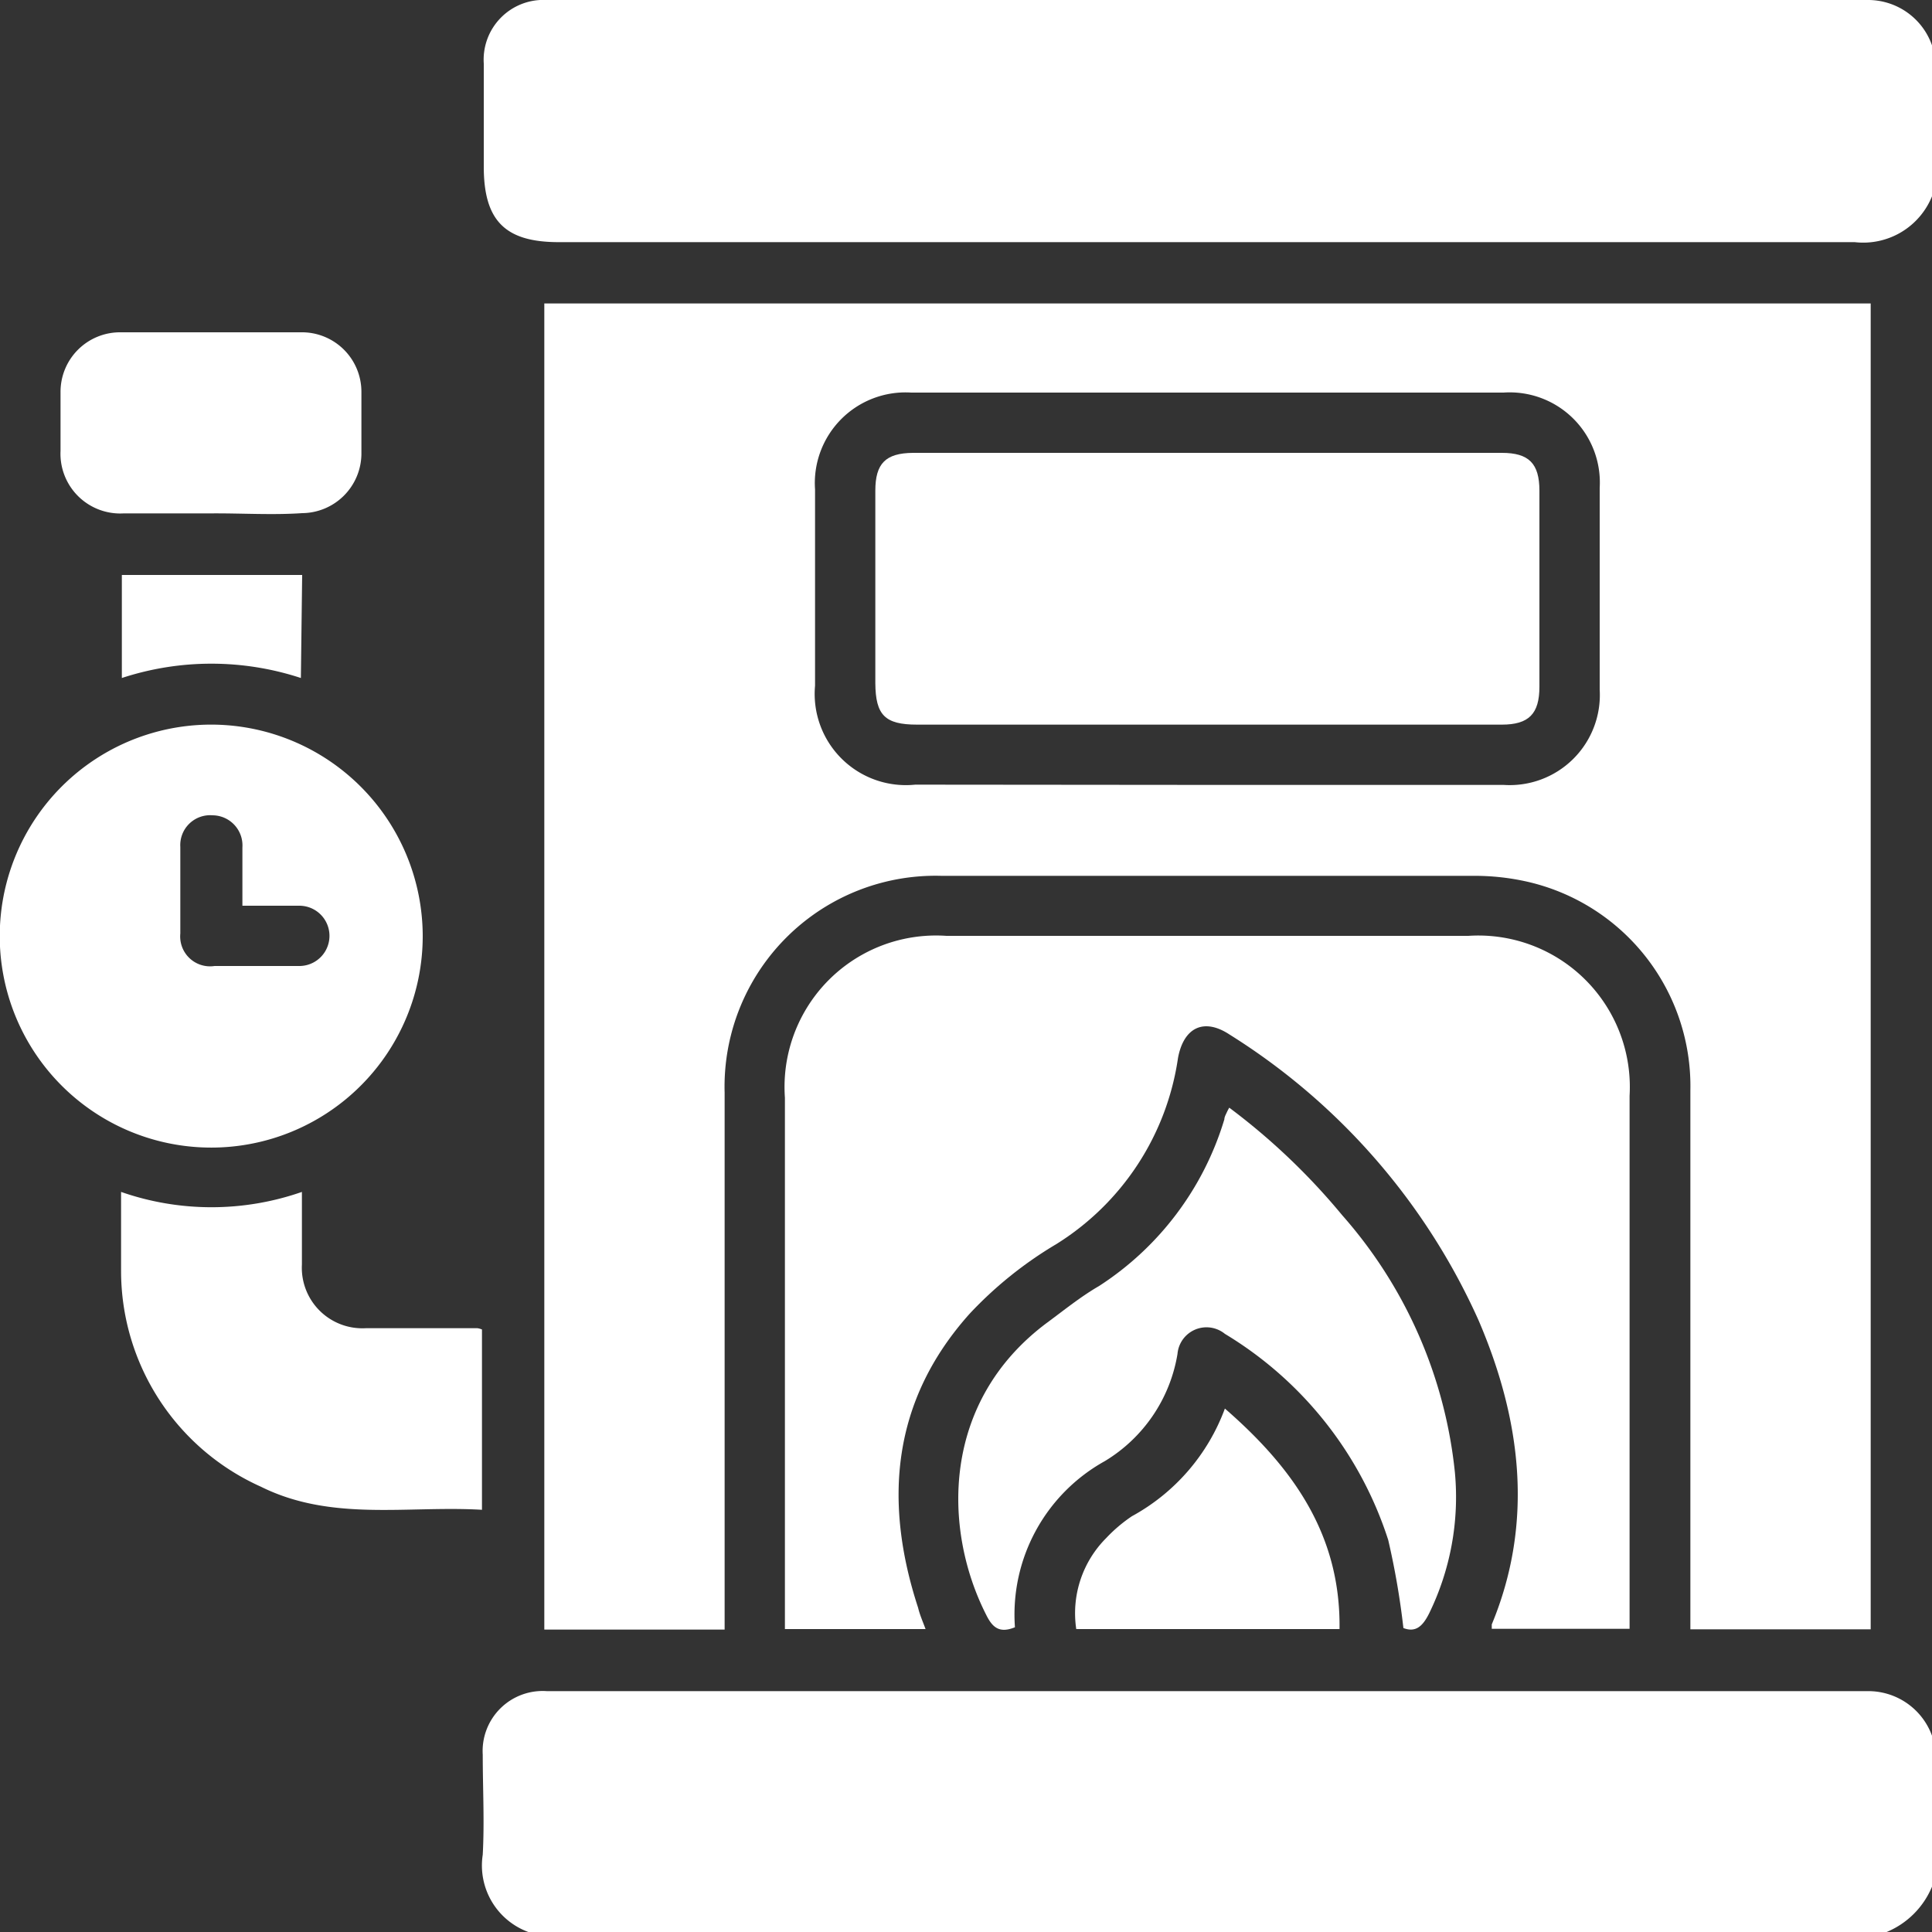
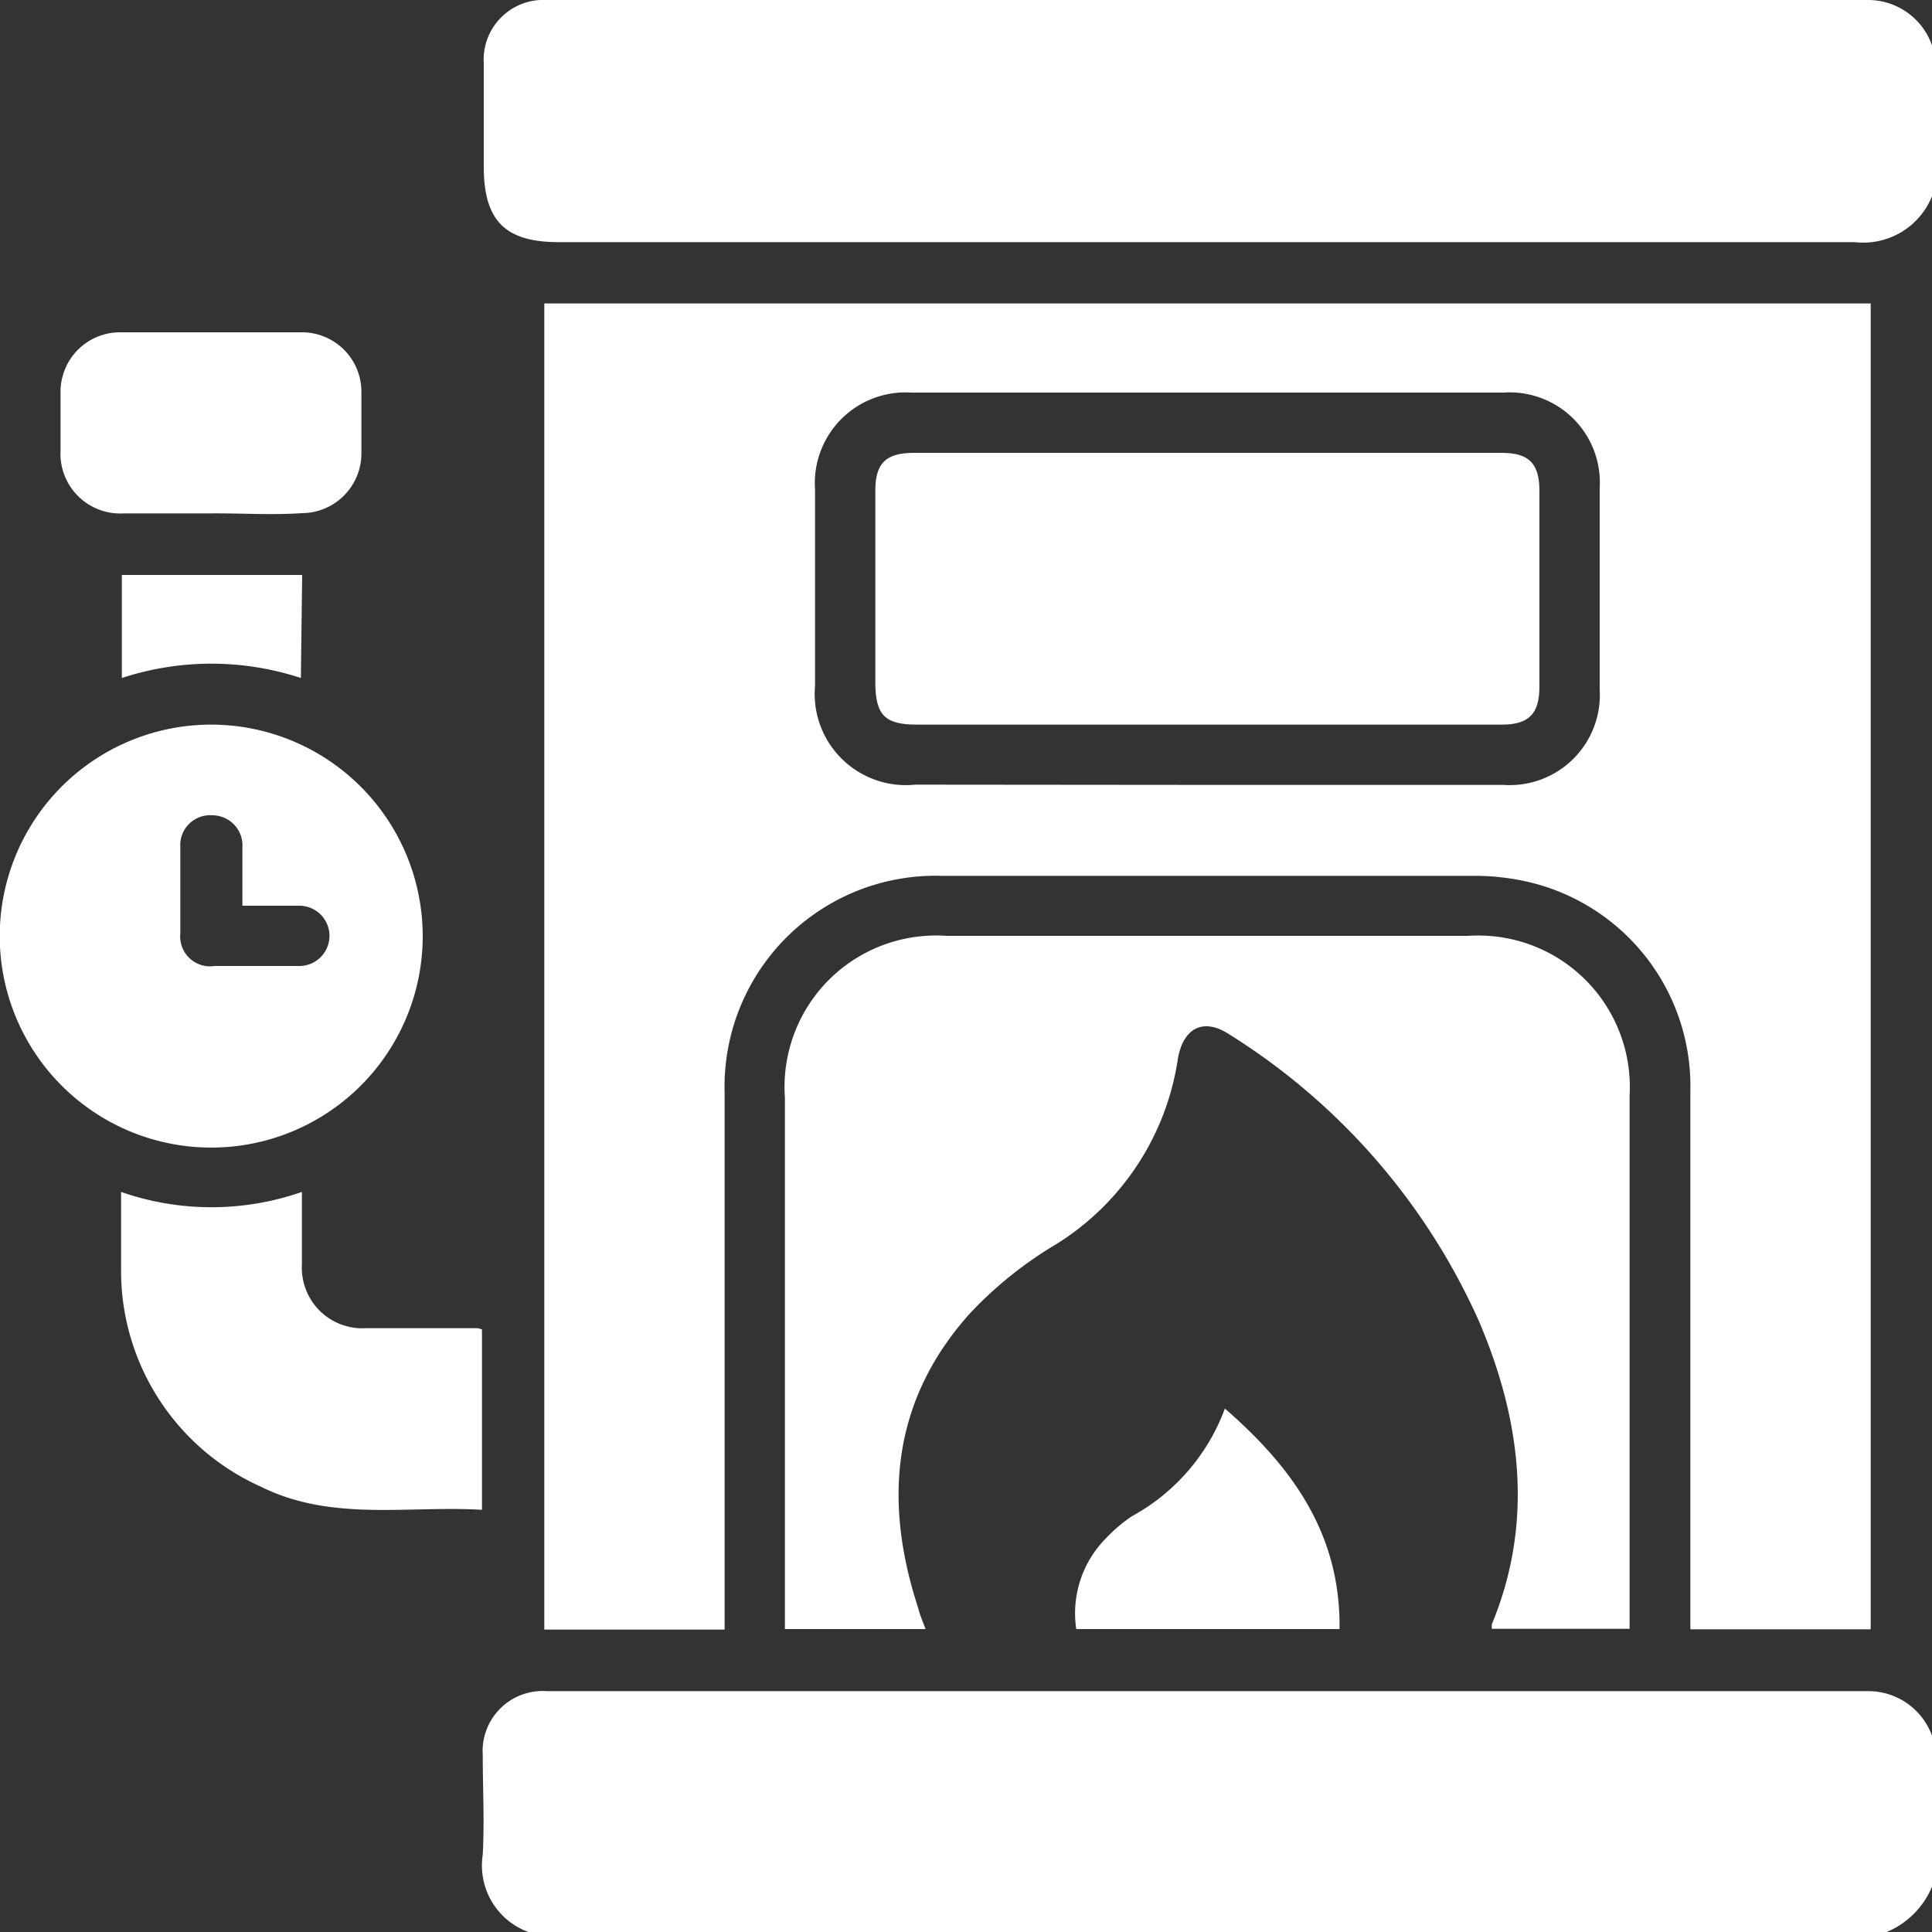
<svg xmlns="http://www.w3.org/2000/svg" id="Layer_1" data-name="Layer 1" viewBox="0 0 75 75">
  <rect x="0" y="0" width="75" height="75" fill="#333333" stroke="none" />
  <defs>
    <style>.cls-1{fill:#fff;}</style>
  </defs>
  <path class="cls-1" d="M75,7.62A2.88,2.88,0,0,1,72,9.4q-25.15,0-50.31,0c-2.08,0-2.91-.83-2.91-2.93,0-1.32,0-2.64,0-4A2.32,2.32,0,0,1,21.22,0H72.49A2.63,2.63,0,0,1,75,1.76Z" />
  <path class="cls-1" d="M20.51,75a2.75,2.75,0,0,1-1.77-3c.07-1.29,0-2.59,0-3.88a2.33,2.33,0,0,1,2.49-2.47H72.49A2.63,2.63,0,0,1,75,67.38v5.86A3.26,3.26,0,0,1,73.24,75Z" />
  <path class="cls-1" d="M72.62,11.78V63.25h-7V62.4q0-10,0-20.06a8.14,8.14,0,0,0-6.32-8.11A9.26,9.26,0,0,0,57.2,34q-10.33,0-20.65,0a8.19,8.19,0,0,0-8.42,8.42q0,10,0,20v.84h-7V11.78ZM46.87,30.47c3.83,0,7.67,0,11.5,0a3.5,3.5,0,0,0,3.73-3.7q0-3.91,0-7.83a3.5,3.5,0,0,0-3.73-3.7h-23A3.52,3.52,0,0,0,31.64,19v7.62a3.54,3.54,0,0,0,3.89,3.84Z" />
  <path class="cls-1" d="M35.93,63.24H30.47V42.61a5.88,5.88,0,0,1,6.27-6.28H57a5.88,5.88,0,0,1,6.26,6.21V63.23H57.91s0-.12,0-.17c1.66-4,1.12-8-.51-11.8a25.27,25.27,0,0,0-9.67-11.1c-1-.66-1.78-.27-2,.91A10.25,10.25,0,0,1,41,48.3,15.29,15.29,0,0,0,37.64,51c-3,3.35-3.36,7.25-2,11.41C35.71,62.7,35.82,62.94,35.93,63.24Z" />
  <path class="cls-1" d="M16.41,36.34A8.21,8.21,0,1,1,8.3,28.13,8.22,8.22,0,0,1,16.41,36.34Zm-7-1.18c0-.81,0-1.54,0-2.26a1.17,1.17,0,0,0-1.16-1.25A1.16,1.16,0,0,0,7,32.88q0,1.68,0,3.36A1.16,1.16,0,0,0,8.33,37.5c1.1,0,2.2,0,3.29,0a1.17,1.17,0,1,0,0-2.34Z" />
-   <path class="cls-1" d="M47.72,43a25.45,25.45,0,0,1,4.38,4.17,17.82,17.82,0,0,1,4.38,10,10.29,10.29,0,0,1-1,5.46c-.24.48-.51.76-1,.57a30.08,30.08,0,0,0-.59-3.42,14.55,14.55,0,0,0-6.34-8,1.13,1.13,0,0,0-1.84.78,6,6,0,0,1-2.82,4.16,6.81,6.81,0,0,0-3.49,6.45c-.61.25-.88,0-1.12-.49-1.68-3.31-1.76-8.28,2.39-11.35.65-.48,1.29-1,2-1.41a11.72,11.72,0,0,0,4.86-6.47c0-.09.06-.19.1-.28A1.88,1.88,0,0,1,47.72,43Z" />
  <path class="cls-1" d="M11.72,46.27c0,1,0,1.92,0,2.82a2.35,2.35,0,0,0,2.49,2.47l4.32,0a.71.71,0,0,1,.18.05v7c-2.9-.17-5.84.47-8.59-.9A9.18,9.18,0,0,1,4.7,49.34c0-1,0-2,0-3.07A10.66,10.66,0,0,0,11.72,46.27Z" />
  <path class="cls-1" d="M8.17,19.93c-1.12,0-2.24,0-3.37,0A2.32,2.32,0,0,1,2.35,17.5c0-.76,0-1.52,0-2.27A2.31,2.31,0,0,1,4.68,12.9q3.53,0,7,0a2.31,2.31,0,0,1,2.35,2.32c0,.8,0,1.61,0,2.41a2.32,2.32,0,0,1-2.3,2.29C10.57,20,9.37,19.92,8.17,19.93Z" />
  <path class="cls-1" d="M47.55,54.68C50.22,57,52.05,59.6,52,63.24H41.78a4.13,4.13,0,0,1,1.16-3.53,5.84,5.84,0,0,1,1-.85A7.86,7.86,0,0,0,47.55,54.68Z" />
  <path class="cls-1" d="M11.68,26.32a11.14,11.14,0,0,0-6.95,0v-4h7Z" />
  <path class="cls-1" d="M46.87,28.13H35.6c-1.25,0-1.61-.37-1.62-1.61q0-3.73,0-7.47c0-1.06.4-1.46,1.46-1.47H58.3c1.05,0,1.46.41,1.46,1.47,0,2.54,0,5.07,0,7.61,0,1.05-.41,1.47-1.46,1.47Z" />
</svg>